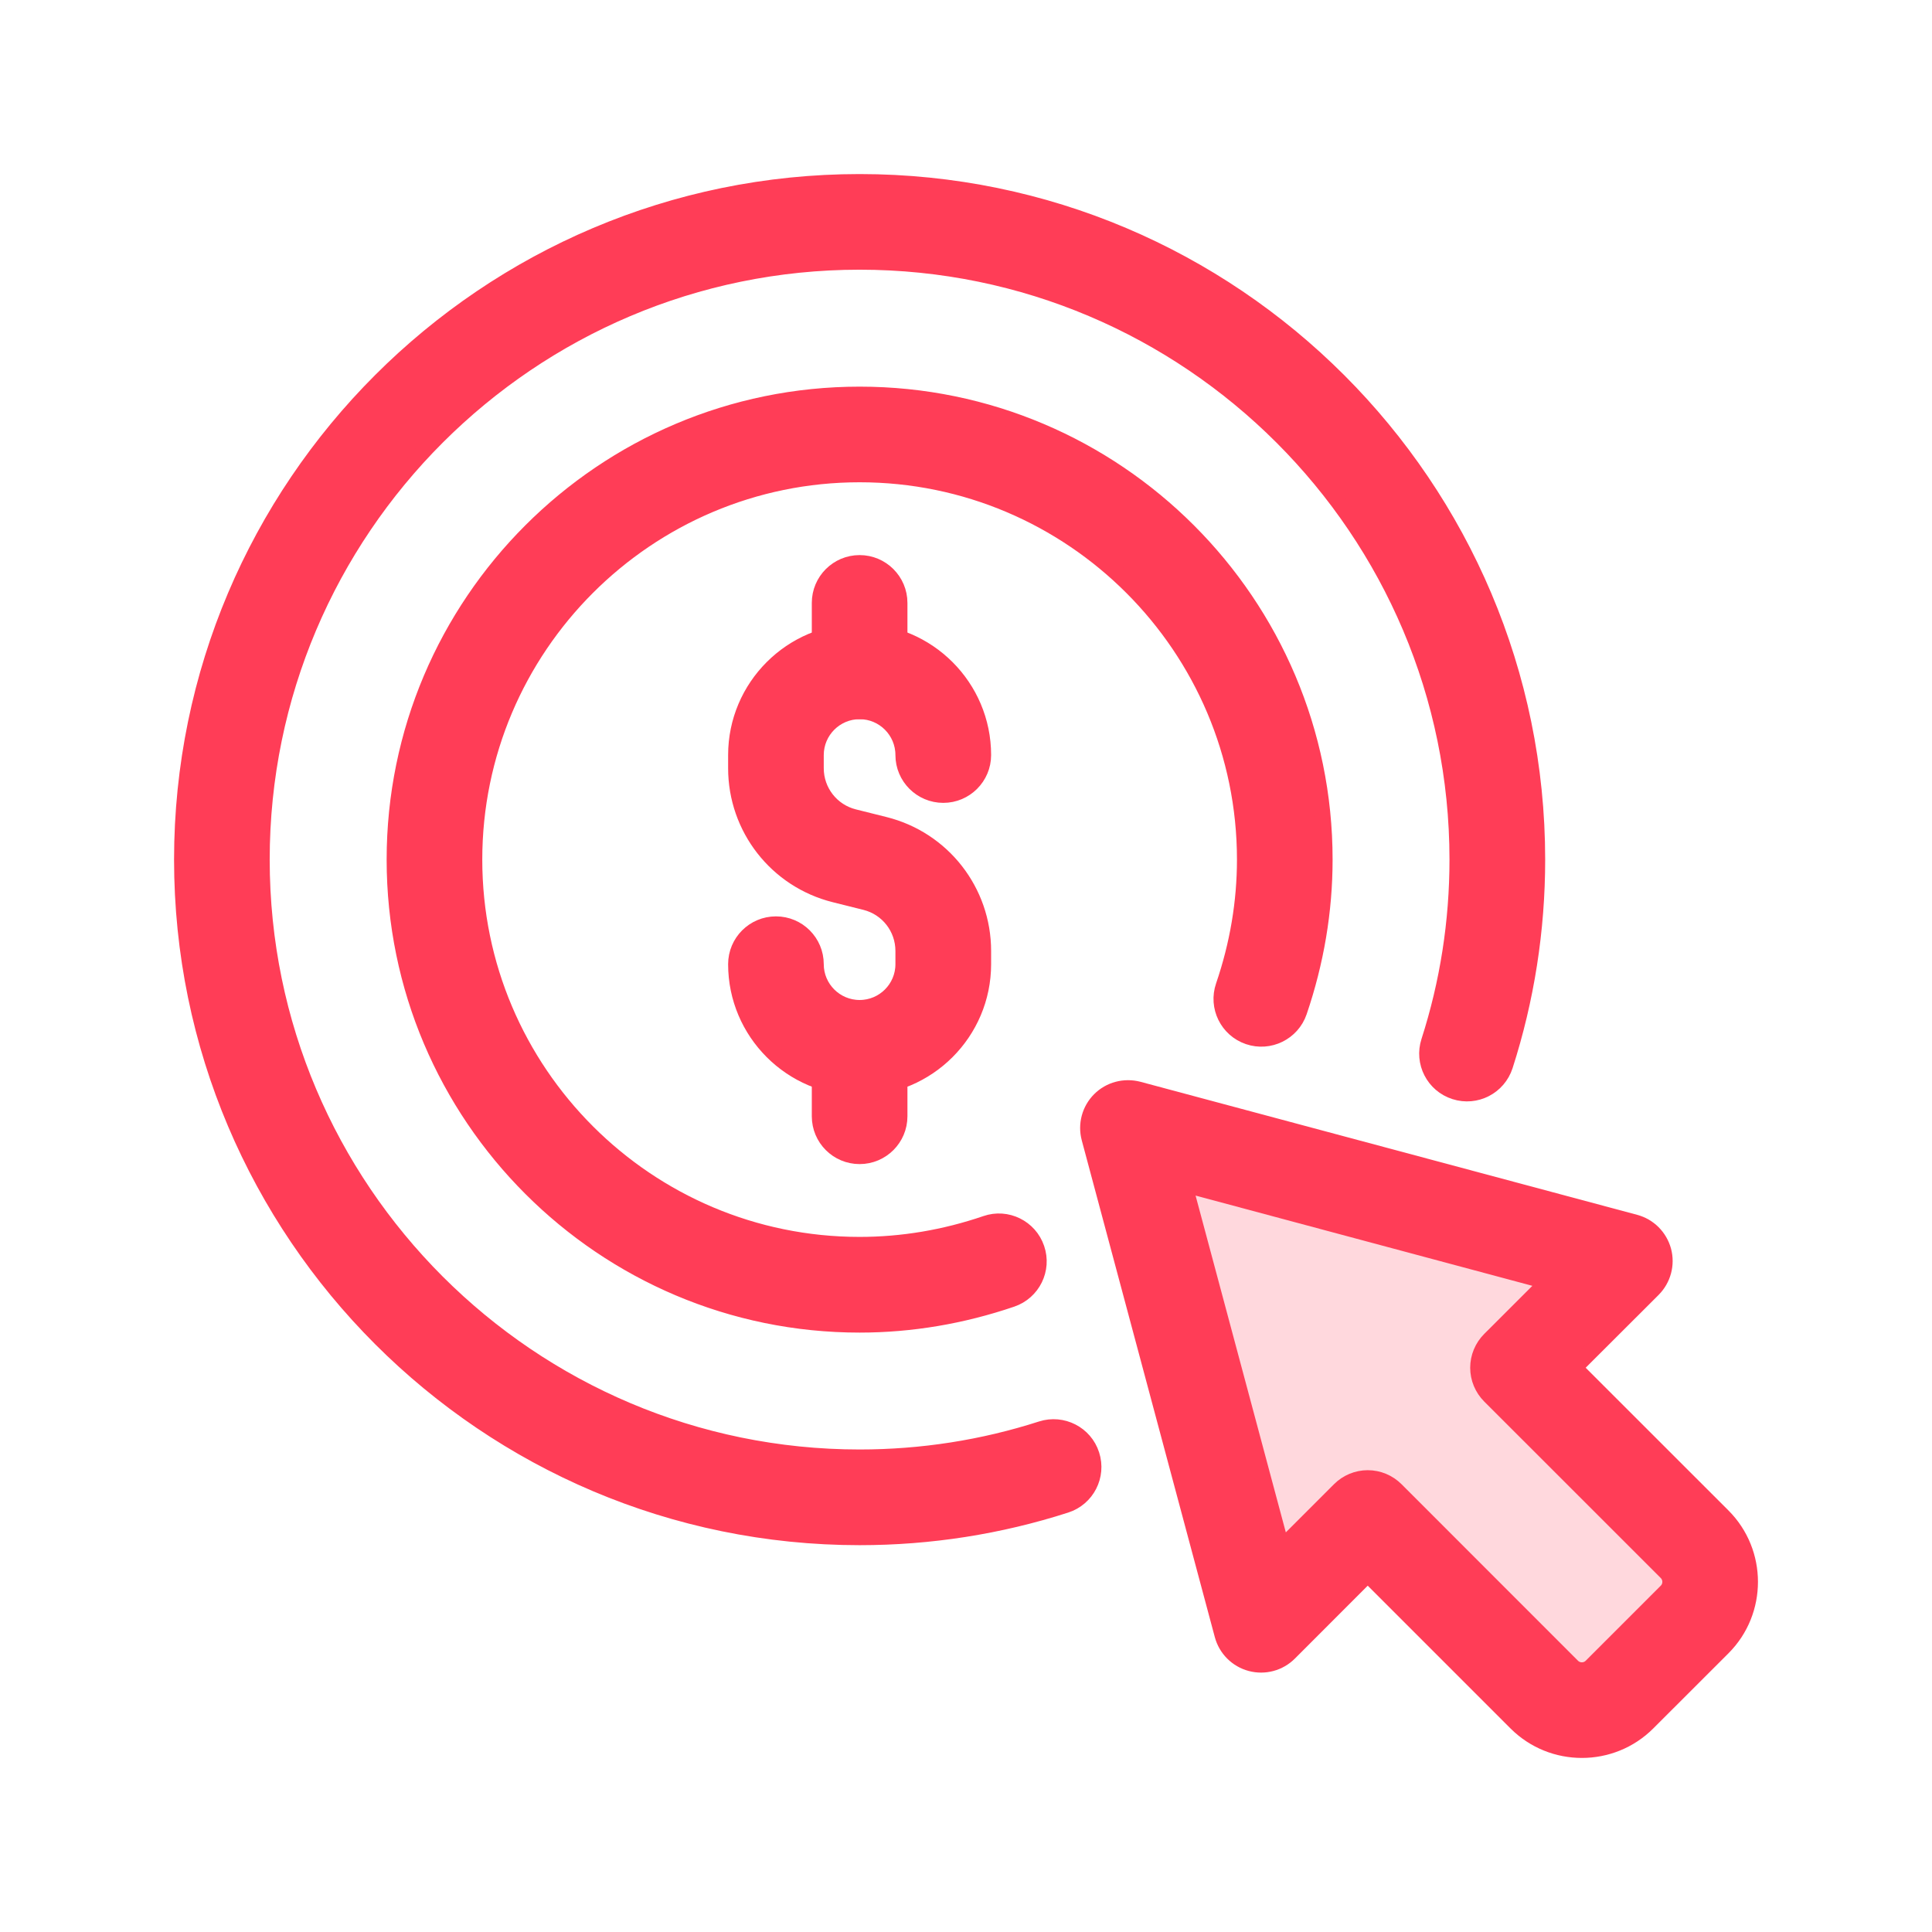
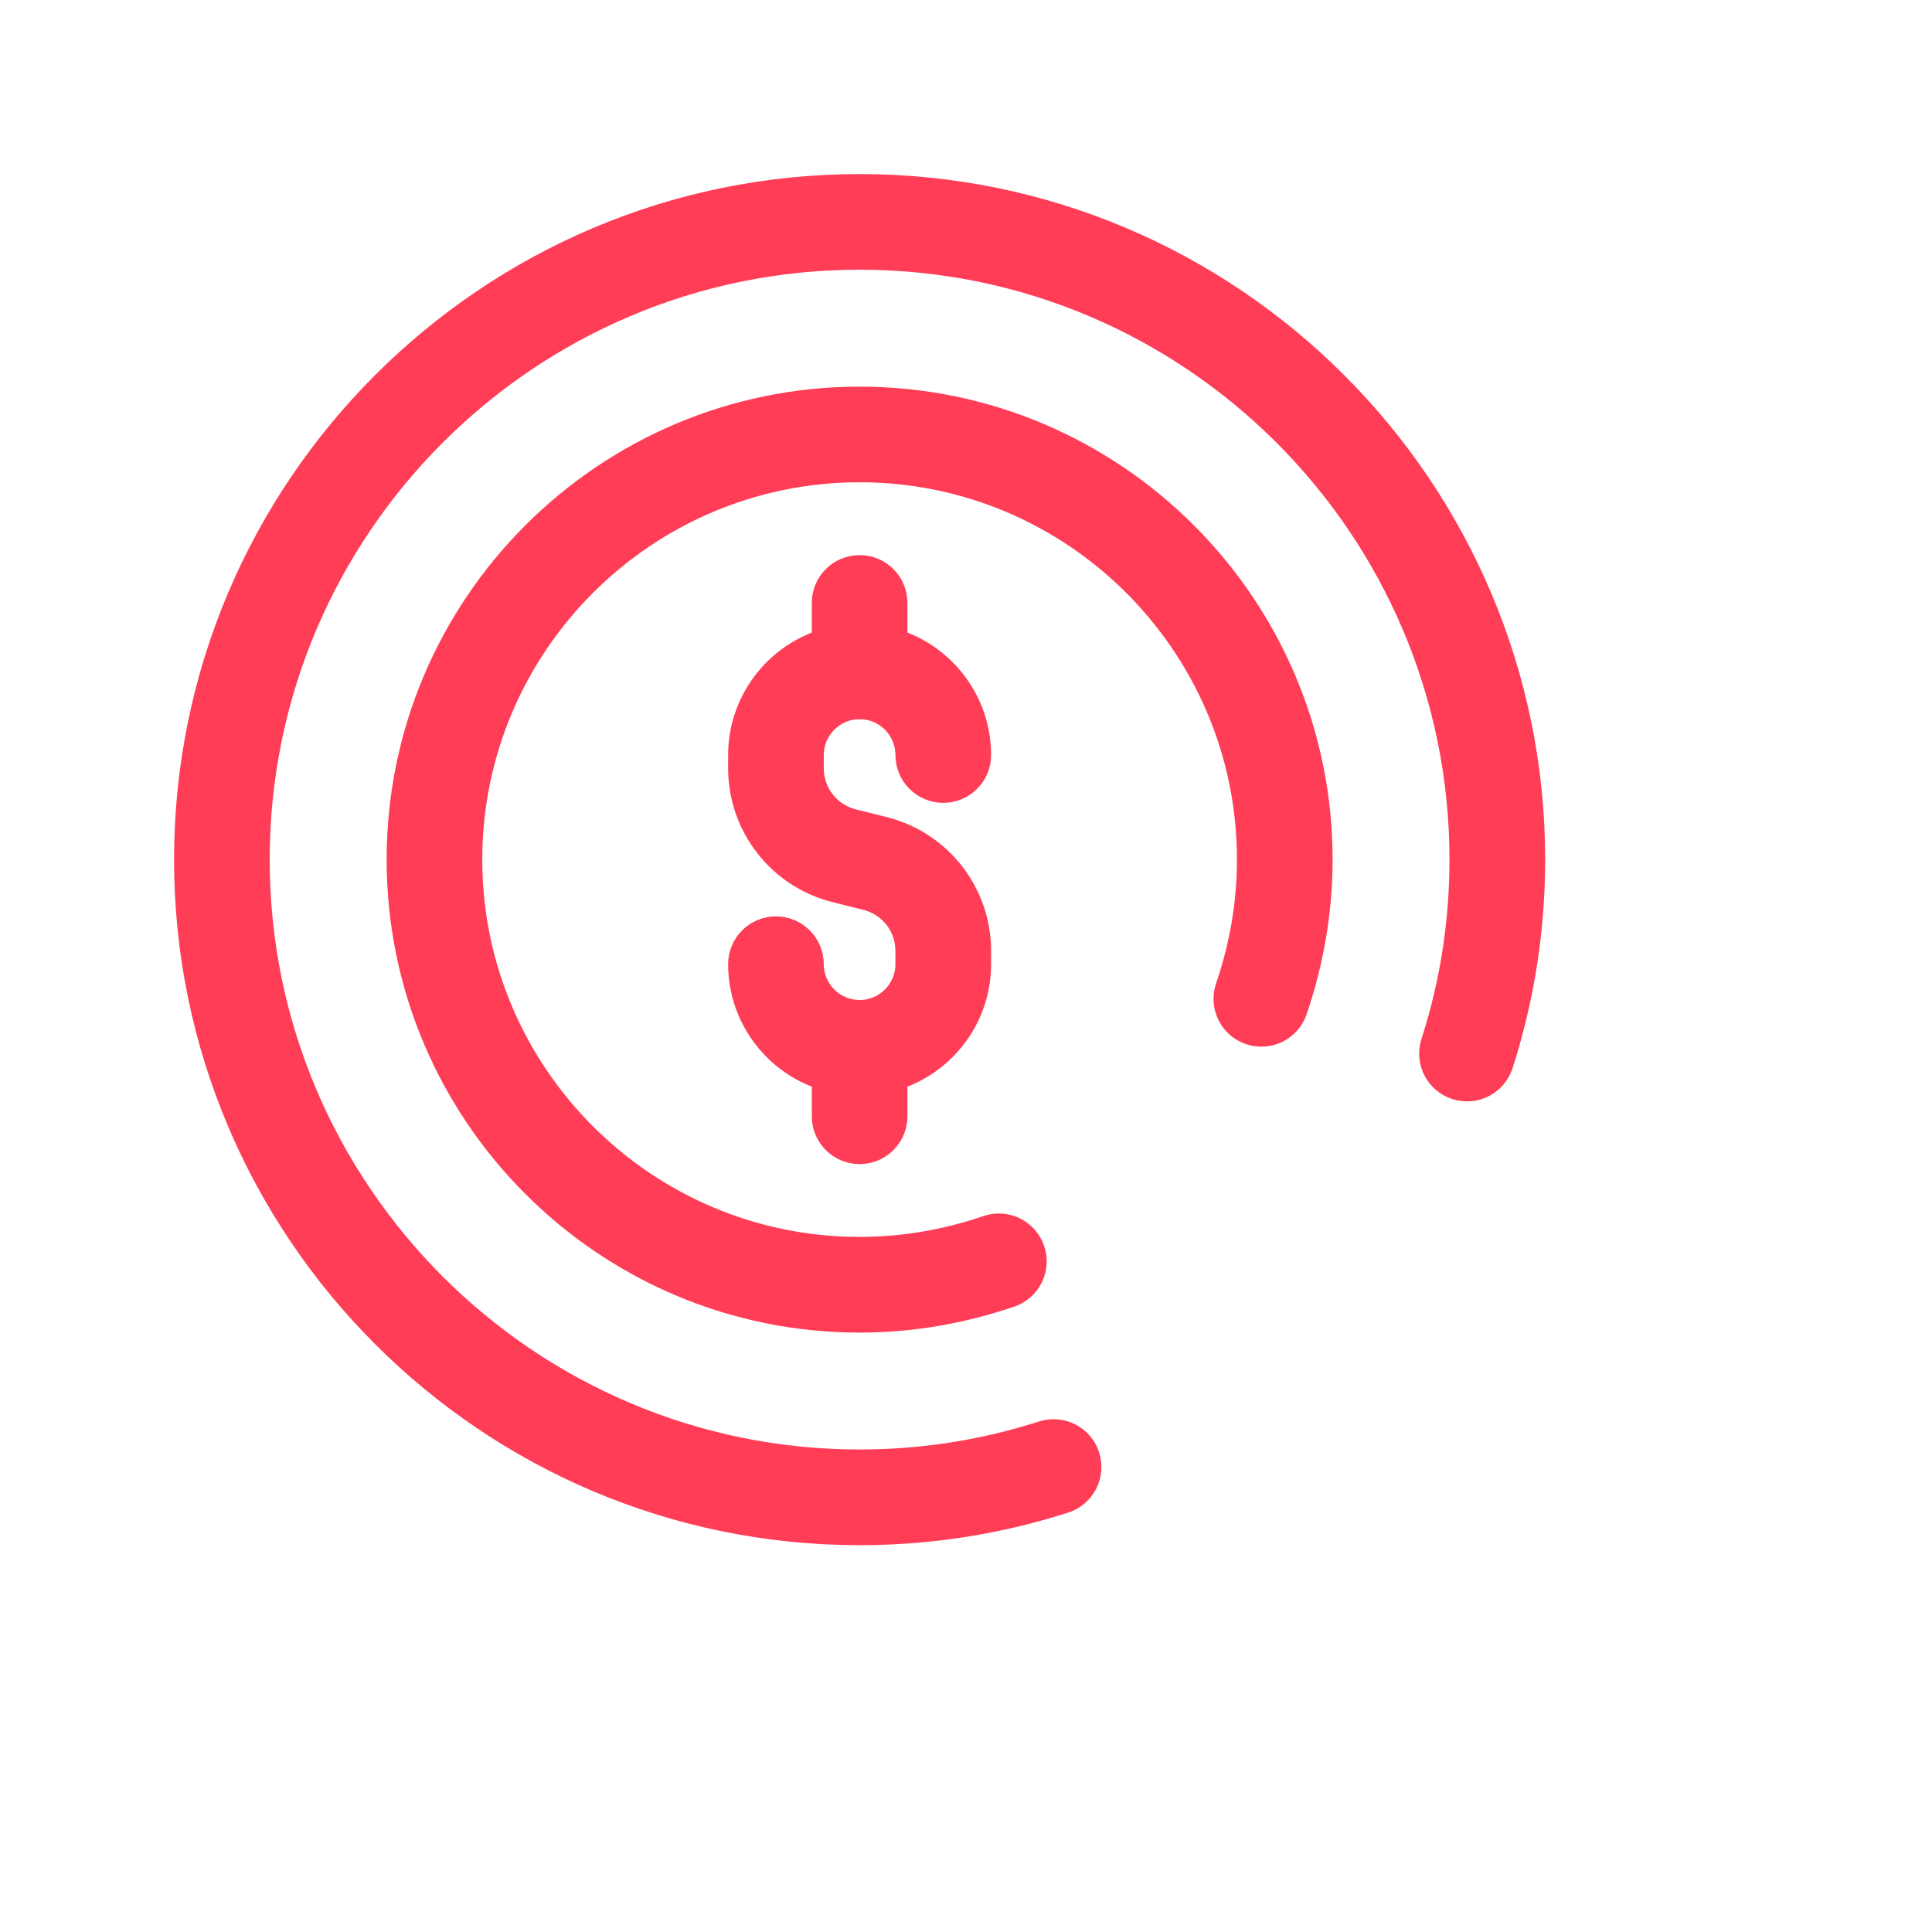
<svg xmlns="http://www.w3.org/2000/svg" width="32" height="32" viewBox="0 0 32 32" fill="none">
-   <path d="M26.49 20.669L19.502 19.076H18.521L20.728 26.431L22.935 25.389L26.49 28.515L28.697 26.125L25.325 22.753L26.49 20.669Z" fill="#FF3D57" fill-opacity="0.2" />
  <path d="M14.238 18.016C13.11 18.016 12.192 17.098 12.192 15.97C12.192 15.605 12.488 15.31 12.852 15.31C13.217 15.31 13.512 15.605 13.512 15.97C13.512 16.37 13.838 16.695 14.238 16.695C14.638 16.695 14.963 16.37 14.963 15.97V15.752C14.963 15.367 14.704 15.035 14.332 14.942L13.824 14.815C12.864 14.575 12.192 13.715 12.192 12.724V12.506C12.192 11.378 13.11 10.46 14.238 10.46C15.366 10.46 16.284 11.378 16.284 12.506C16.284 12.87 15.988 13.166 15.624 13.166C15.259 13.166 14.963 12.87 14.963 12.506C14.963 12.106 14.638 11.78 14.238 11.78C13.838 11.78 13.512 12.106 13.512 12.506V12.724C13.512 13.108 13.772 13.441 14.144 13.534L14.652 13.661C15.612 13.901 16.284 14.761 16.284 15.752V15.97C16.284 17.098 15.366 18.016 14.238 18.016Z" fill="#FF3D57" stroke="#FF3D57" stroke-width="0.264" />
  <path d="M14.238 11.78C13.873 11.78 13.578 11.485 13.578 11.12V9.986C13.578 9.622 13.873 9.326 14.238 9.326C14.602 9.326 14.898 9.622 14.898 9.986V11.12C14.898 11.485 14.602 11.78 14.238 11.78Z" fill="#FF3D57" stroke="#FF3D57" stroke-width="0.264" />
  <path d="M14.238 19.149C13.873 19.149 13.578 18.854 13.578 18.489V17.355C13.578 16.991 13.873 16.695 14.238 16.695C14.602 16.695 14.898 16.991 14.898 17.355V18.489C14.898 18.854 14.602 19.149 14.238 19.149Z" fill="#FF3D57" stroke="#FF3D57" stroke-width="0.264" />
  <path d="M14.238 21.94C9.991 21.94 6.536 18.485 6.536 14.238C6.536 9.991 9.991 6.536 14.238 6.536C18.485 6.536 21.94 9.991 21.94 14.238C21.94 15.088 21.797 15.935 21.517 16.757C21.399 17.102 21.023 17.286 20.679 17.169C20.333 17.051 20.149 16.676 20.267 16.331C20.501 15.647 20.62 14.943 20.62 14.238C20.62 10.719 17.757 7.856 14.238 7.856C10.719 7.856 7.856 10.719 7.856 14.238C7.856 17.757 10.719 20.619 14.238 20.619C14.943 20.619 15.647 20.501 16.331 20.267C16.675 20.148 17.052 20.334 17.169 20.679C17.287 21.023 17.103 21.399 16.757 21.517C15.936 21.797 15.088 21.94 14.238 21.94Z" fill="#FF3D57" stroke="#FF3D57" stroke-width="0.264" />
  <path d="M14.238 25.461C8.05 25.461 3.015 20.426 3.015 14.238C3.015 8.05 8.05 3.015 14.238 3.015C20.426 3.015 25.461 8.05 25.461 14.238C25.461 15.403 25.281 16.553 24.927 17.653C24.814 18 24.444 18.19 24.097 18.079C23.749 17.968 23.558 17.596 23.67 17.249C23.982 16.279 24.14 15.266 24.14 14.238C24.14 8.778 19.698 4.335 14.238 4.335C8.778 4.335 4.335 8.778 4.335 14.238C4.335 19.698 8.778 24.14 14.238 24.14C15.266 24.14 16.279 23.982 17.249 23.67C17.595 23.559 17.968 23.749 18.079 24.096C18.191 24.444 18 24.815 17.653 24.927C16.553 25.281 15.403 25.461 14.238 25.461Z" fill="#FF3D57" stroke="#FF3D57" stroke-width="0.264" />
-   <path d="M26.201 28.985C25.806 28.985 25.413 28.835 25.113 28.536L22.654 26.077L21.354 27.378C21.187 27.545 20.945 27.61 20.716 27.549C20.488 27.488 20.31 27.31 20.249 27.083L18.045 18.854C17.984 18.626 18.049 18.383 18.216 18.216C18.383 18.049 18.625 17.986 18.854 18.045L27.083 20.249C27.311 20.31 27.488 20.488 27.55 20.716C27.611 20.944 27.545 21.187 27.379 21.354L26.077 22.654L28.536 25.112C29.135 25.712 29.135 26.689 28.537 27.289L27.29 28.535C26.99 28.835 26.595 28.985 26.201 28.985ZM22.654 24.483C22.83 24.483 22.997 24.553 23.121 24.677L26.045 27.602C26.131 27.686 26.27 27.687 26.357 27.601L27.602 26.356C27.687 26.27 27.687 26.131 27.601 26.044L24.677 23.121C24.553 22.997 24.483 22.829 24.483 22.654C24.483 22.479 24.553 22.311 24.677 22.187L25.636 21.229L19.616 19.616L21.229 25.636L22.188 24.677C22.311 24.553 22.479 24.483 22.654 24.483Z" fill="#FF3D57" stroke="#FF3D57" stroke-width="0.264" />
</svg>